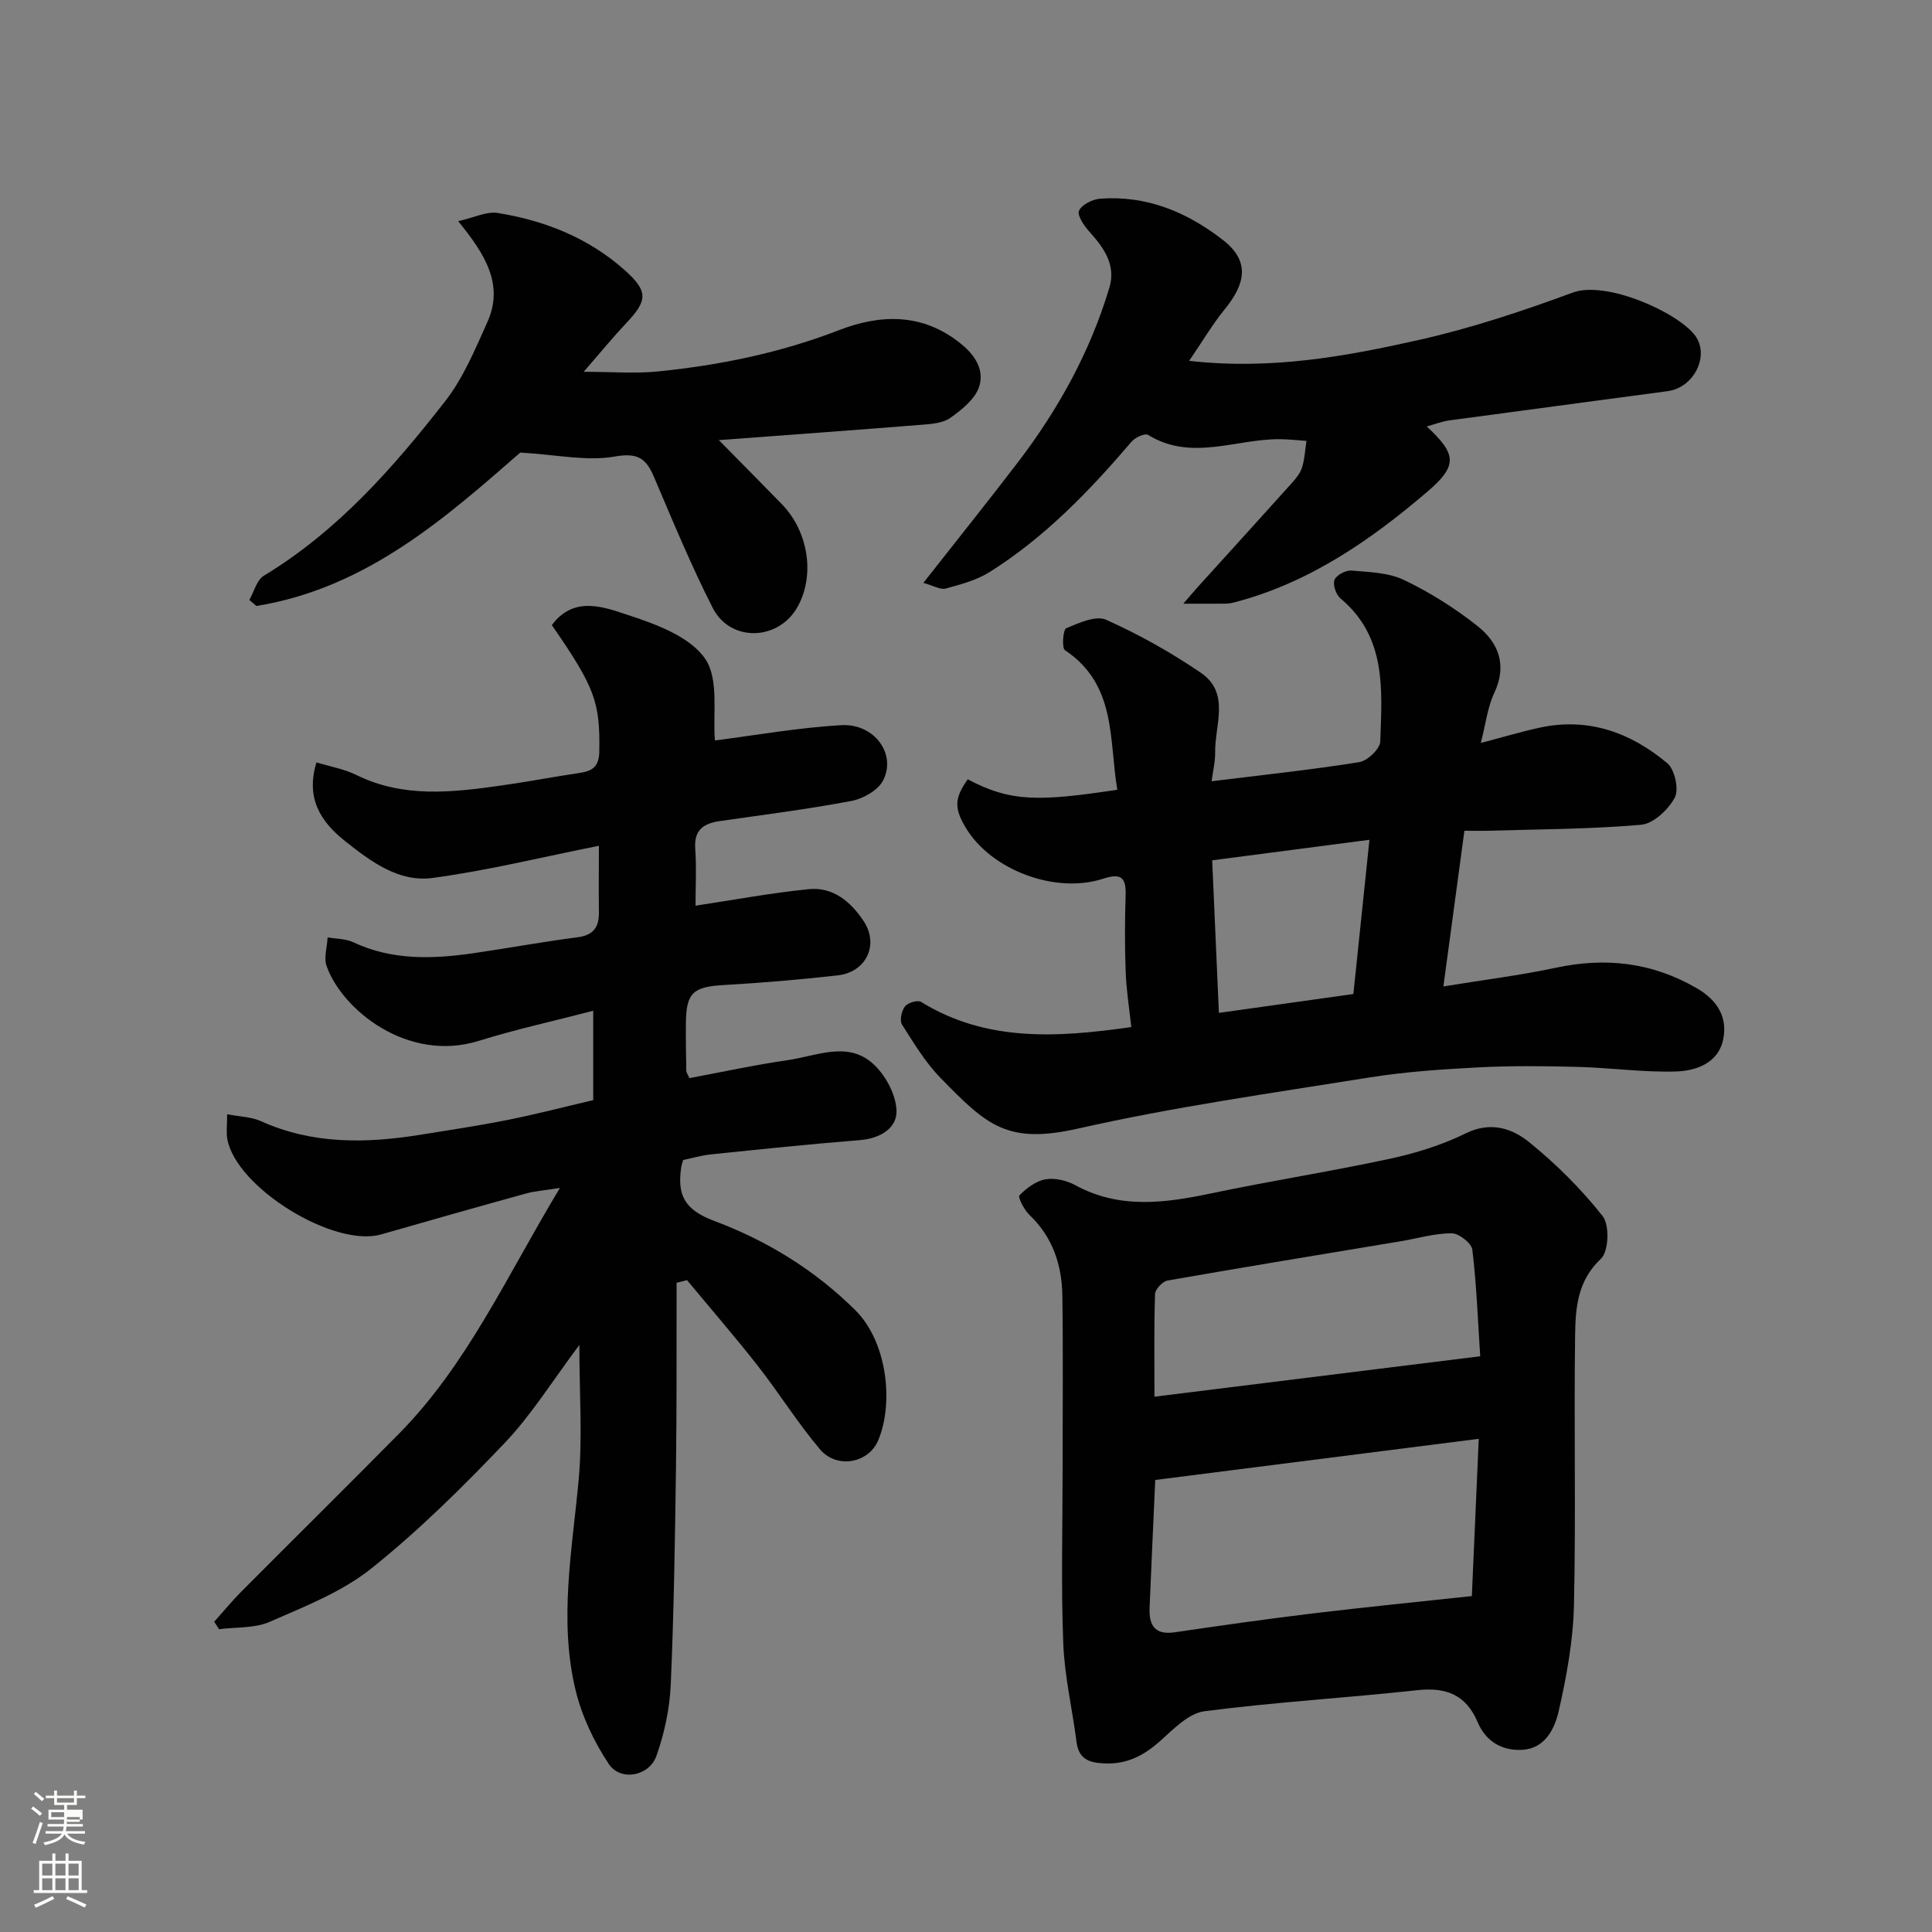
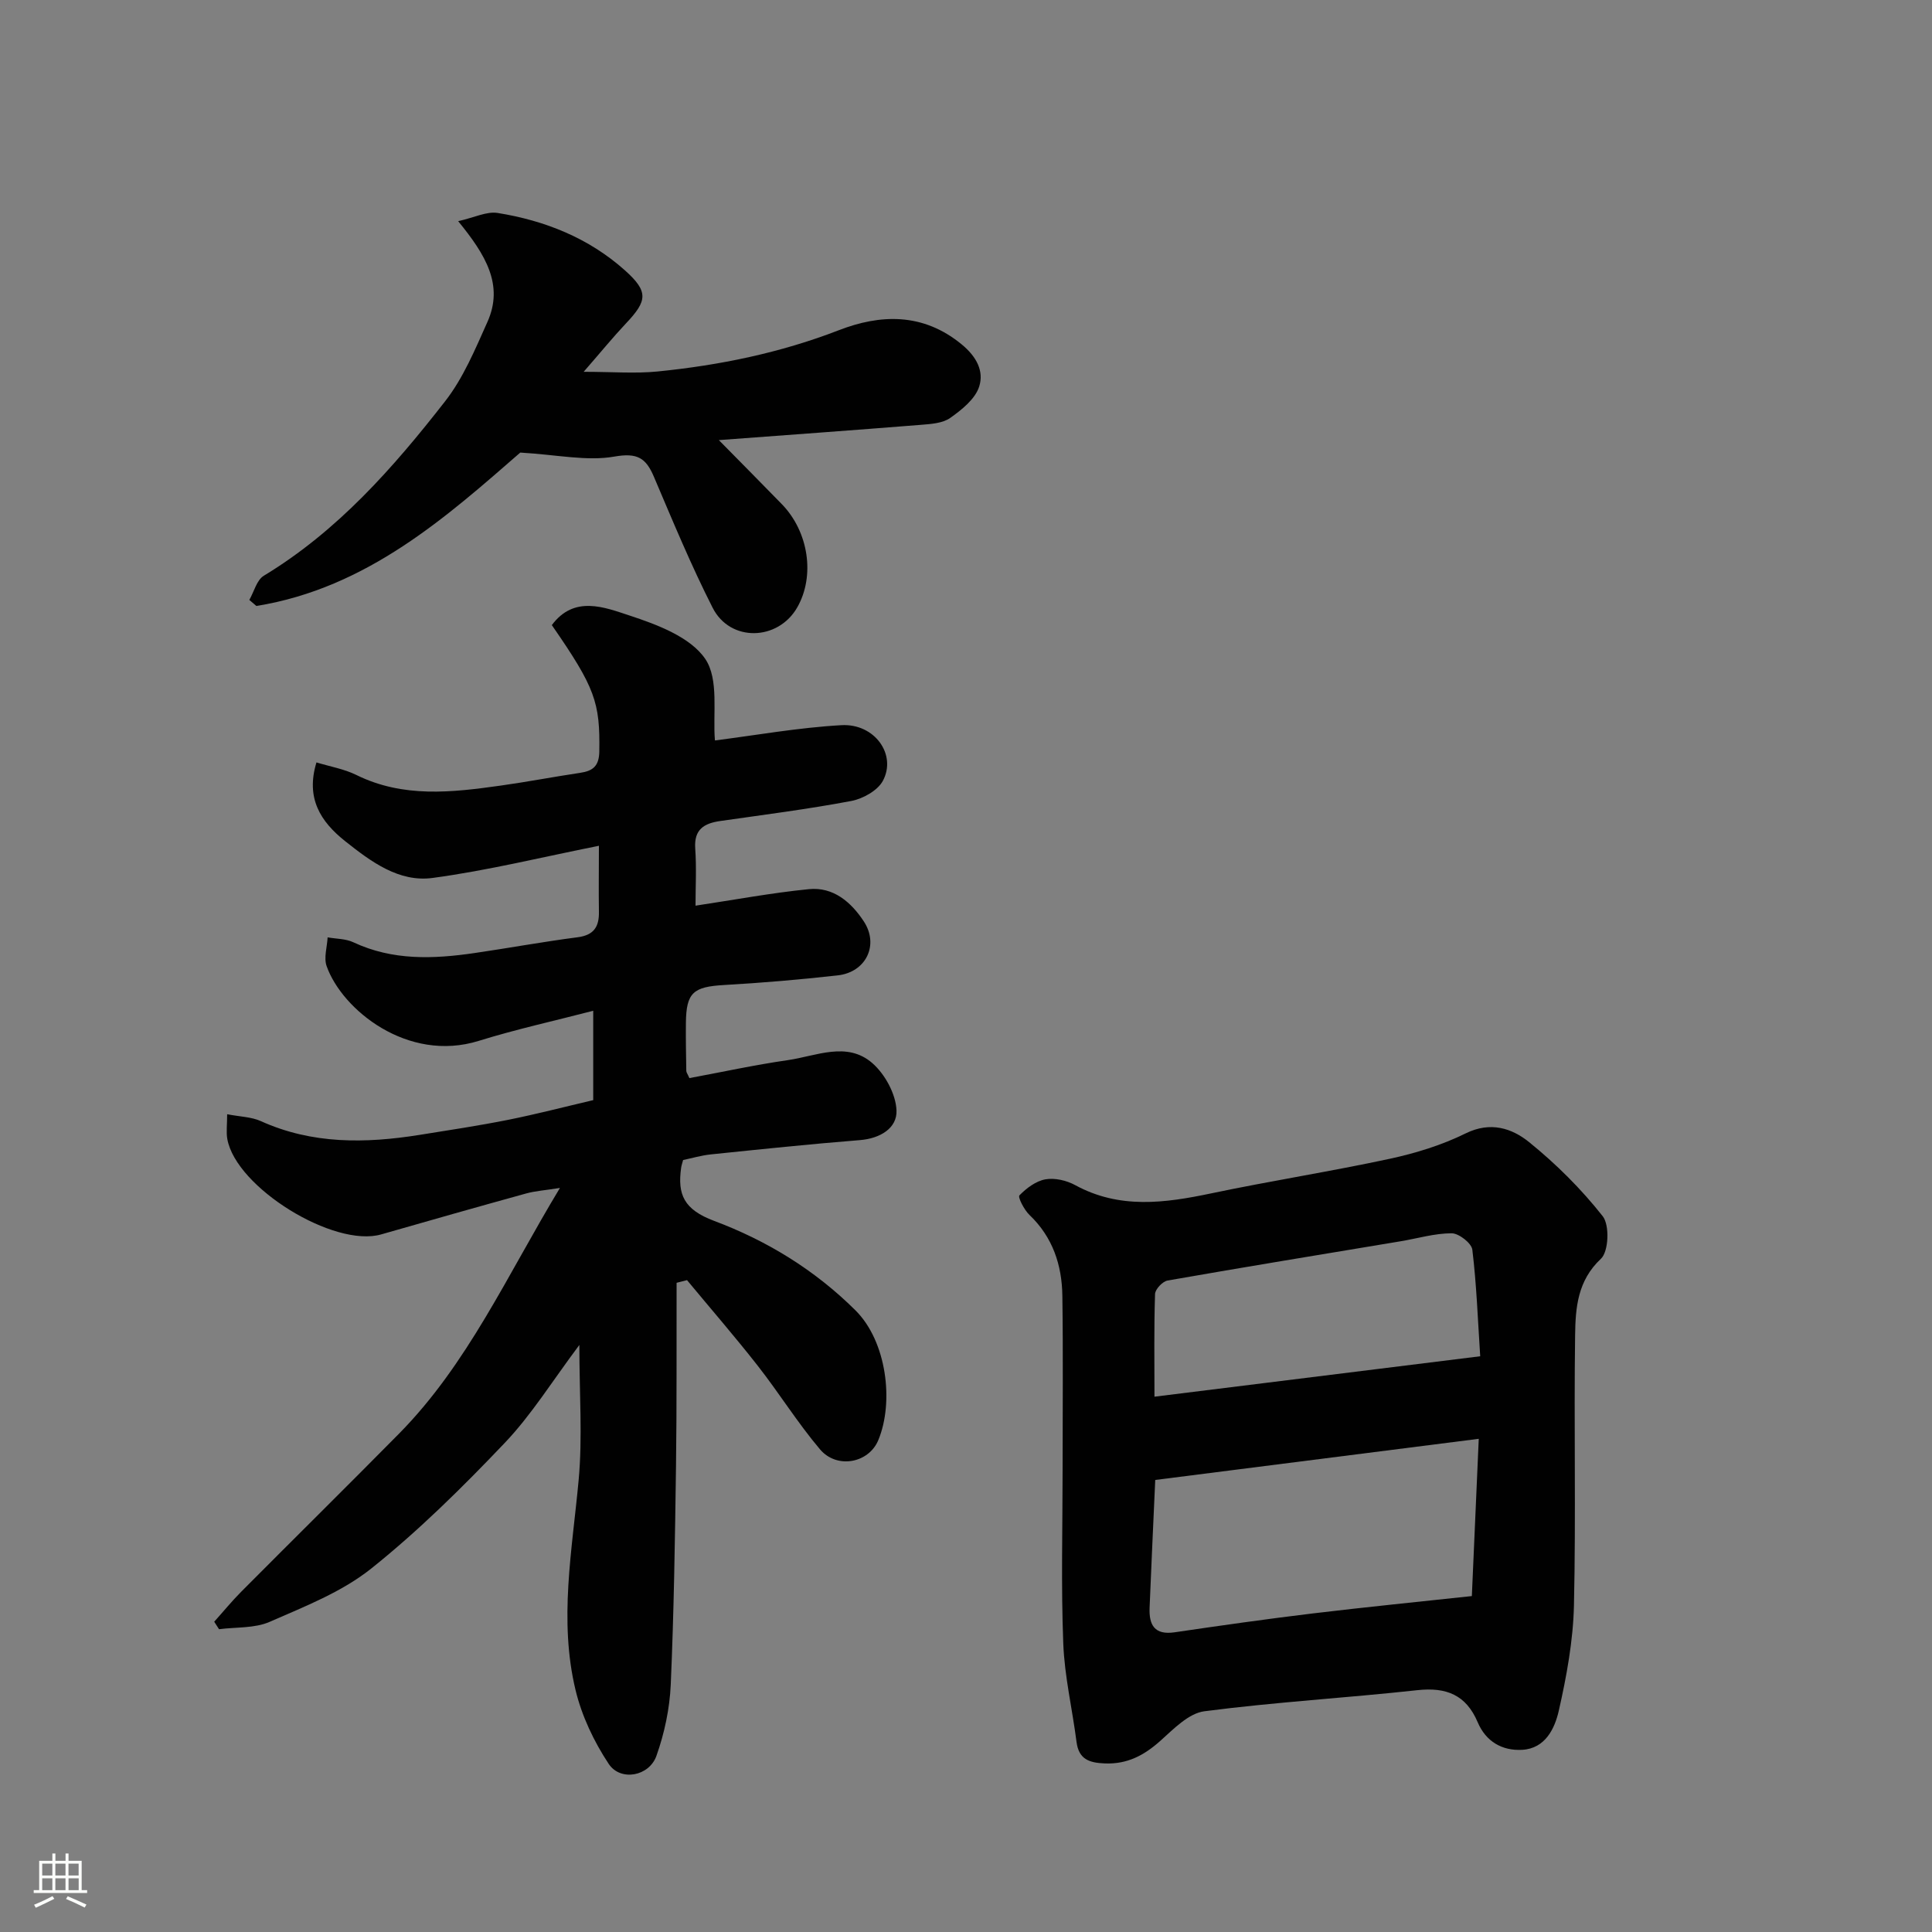
<svg xmlns="http://www.w3.org/2000/svg" enable-background="new 0 0 400 400" viewBox="0 0 400 400">
  <rect x="0" y="0" width="400" height="400" fill="#808080" stroke="none" />
-   <path d="m6.44 374.46.42-.45c.65.47 1.27.95 1.85 1.44l-.45.49c-.65-.56-1.25-1.06-1.82-1.48m.93 7.33-.63-.26c.55-1.36 1.05-2.8 1.52-4.33.19.1.38.19.59.27-.46 1.29-.95 2.73-1.48 4.32m-.38-10.38.44-.42c.43.34 1.01.82 1.74 1.44l-.49.49c-.53-.51-1.09-1.01-1.69-1.51m2.5.35h1.72v-1.04h.59v1.04h3.52v-1.04h.59v1.04h1.75v.53h-1.75v1.42h-2.03v.97h3.22v2.03h-3.24c0 .35-.01.66-.03.93h3.32v.53h-3.37c-.03.27-.08.58-.15.94h3.96v.53h-3.71c.67.92 1.93 1.48 3.79 1.68-.13.24-.23.44-.29.59-2.13-.38-3.48-1.08-4.04-2.12-.43.97-1.77 1.72-4.03 2.23-.09-.19-.2-.37-.33-.55 2.1-.42 3.37-1.03 3.81-1.83h-3.36v-.53h3.58c.08-.29.13-.61.16-.94h-3.33v-.53h3.39c.02-.27.04-.58.04-.93h-3.23v-2.03h3.25v-.97h-2.07v-1.42h-1.73zm1.12 3.44v1h2.65c.01-.3.02-.44.01-.4v-.25-.35zm1.19-2h3.52v-.91h-3.52zm4.71 3h-2.63v.59c0 .15-.01.28-.01.4h2.64v-1.99z" fill="#fbfcfa" />
  <path d="m13.56 383.74h.63v1.52h2.72v6.07h1.13v.6h-11.06v-.6h1.13v-6.07h2.73v-1.52h.63v1.52h2.1v-1.52zm-2.69 8.83.38.56c-1.24.63-2.53 1.25-3.85 1.85-.1-.21-.21-.42-.34-.63 1.36-.55 2.63-1.15 3.81-1.78m-2.13-4.27h2.1v-2.45h-2.1zm0 3.04h2.1v-2.46h-2.1zm2.72-3.04h2.1v-2.45h-2.1zm0 3.04h2.1v-2.46h-2.1zm6.07 3.6c-1.41-.71-2.7-1.3-3.86-1.78l.35-.56c1.45.62 2.75 1.19 3.88 1.72zm-1.25-9.09h-2.1v2.45h2.1zm-2.09 5.49h2.1v-2.46h-2.1z" fill="#fbfcfa" />
  <g fill="#010101">
    <path d="m124 175.11c-11.75 2.34-23.01 5.12-34.44 6.66-6.96.94-12.74-3.36-18.08-7.6-5.16-4.09-8.21-8.95-5.96-16.32 2.81.86 5.72 1.35 8.26 2.6 9.71 4.79 19.78 3.62 29.88 2.2 5.49-.77 10.95-1.82 16.44-2.64 2.64-.39 3.93-1.38 3.98-4.42.16-10.16-.83-13.18-9.83-26.17 4.62-6.23 10.91-3.69 16.07-1.99 5.73 1.88 12.6 4.46 15.68 8.97 2.91 4.26 1.54 11.43 2.02 16.9 8.39-1.06 17.26-2.66 26.18-3.16 6.89-.39 11.51 6.11 8.58 11.54-1.09 2.01-4.12 3.69-6.52 4.15-8.98 1.7-18.07 2.85-27.13 4.15-3.36.48-5.47 1.73-5.19 5.7.28 3.96.06 7.96.06 11.83 8.05-1.21 15.73-2.65 23.47-3.42 5.07-.51 8.76 2.7 11.37 6.67 3.2 4.87.47 10.52-5.39 11.18-7.83.88-15.7 1.55-23.57 2-6.32.36-7.8 1.56-7.87 7.79-.04 3.33.03 6.66.08 9.99 0 .3.25.6.64 1.49 6.69-1.24 13.5-2.73 20.38-3.72 5.86-.84 12.25-3.96 17.5.62 2.62 2.29 4.86 6.39 5 9.77.16 3.7-3.39 5.84-7.6 6.17-10.3.82-20.59 1.9-30.87 2.96-1.92.2-3.81.76-5.71 1.16-.16.61-.33 1.08-.4 1.55-.8 5.59.55 8.7 6.82 11.05 10.84 4.06 20.78 10.09 29.28 18.54 6.45 6.42 7.99 18.94 4.72 26.84-1.98 4.8-8.58 6.04-12.07 1.93-4.63-5.47-8.44-11.62-12.87-17.28-4.73-6.04-9.77-11.85-14.67-17.76-.72.18-1.44.37-2.16.55-.03 12.64.05 25.28-.12 37.92-.21 15.1-.43 30.21-1.09 45.29-.22 4.96-1.3 10.04-2.96 14.72-1.51 4.27-7.45 5.34-9.88 1.68-3.06-4.61-5.58-9.93-6.87-15.29-3.48-14.46-.7-28.95.64-43.46.82-8.84.15-17.82.15-27.99-5.61 7.48-9.91 14.46-15.44 20.27-8.72 9.16-17.79 18.14-27.65 26.02-6.09 4.86-13.78 7.86-21.04 11.04-3.11 1.36-6.96 1.06-10.47 1.52-.33-.52-.66-1.03-1-1.55 1.86-2.07 3.63-4.24 5.59-6.21 10.86-10.92 21.82-21.73 32.64-32.69 14.24-14.43 22.4-32.8 33.35-50.91-3.12.5-5.1.62-6.98 1.14-10.03 2.77-20.04 5.61-30.03 8.48-9.78 2.81-30.07-9.7-31.86-19.76-.25-1.42-.03-2.92-.03-5.12 2.67.52 5.01.54 6.96 1.42 10.65 4.82 21.67 4.64 32.86 2.86 6.13-.98 12.27-1.91 18.35-3.12 5.88-1.18 11.69-2.69 17.62-4.08 0-6.24 0-12.21 0-18.5-8 2.08-15.95 3.82-23.7 6.23-14.72 4.58-28.32-6.46-31.5-15.49-.61-1.74.11-3.94.21-5.94 1.78.32 3.74.27 5.33 1.02 8.14 3.82 16.6 3.47 25.14 2.22 7.11-1.04 14.17-2.34 21.29-3.26 3.4-.44 4.48-2.21 4.41-5.34-.07-4.46 0-8.94 0-13.6z" />
-     <path d="m303.19 172c-1.45 10.7-2.85 21.12-4.35 32.23 8.26-1.35 15.84-2.28 23.28-3.87 10.35-2.21 19.97-1.11 29.21 4.26 4.26 2.48 6.35 5.98 5.45 10.51-.98 4.94-5.56 6.58-9.8 6.71-6.74.2-13.51-.77-20.27-.95-6.87-.18-13.76-.26-20.62.1-7.55.39-15.13.9-22.58 2.09-20.13 3.23-40.37 6.07-60.23 10.56-14.78 3.35-18.97-.65-28.52-10.43-3.16-3.23-5.57-7.24-8.01-11.09-.53-.84-.09-2.84.62-3.76.58-.76 2.61-1.36 3.32-.93 13.41 8.26 27.91 7.45 43.53 5.21-.4-3.72-1.01-7.54-1.16-11.38-.2-5.32-.18-10.67-.01-15.99.12-3.74-1.09-4.5-4.66-3.34-9.9 3.22-23.12-1.79-28.38-10.46-2.5-4.12-2.43-6.2.35-10.12 8.9 4.71 14.7 4.61 30.97 2.16-1.77-10.35-.08-21.69-10.84-28.9-.69-.46-.4-4.26.26-4.54 2.61-1.09 6.14-2.71 8.27-1.75 6.81 3.05 13.43 6.76 19.6 10.97 6.15 4.19 2.87 10.85 2.96 16.53.03 1.89-.45 3.79-.73 5.93 10.61-1.31 20.64-2.37 30.58-3.96 1.7-.27 4.29-2.75 4.34-4.28.36-10.65 1.35-21.62-8.24-29.61-.92-.77-1.63-2.84-1.24-3.84.38-.99 2.34-2.03 3.51-1.93 3.69.31 7.69.41 10.91 1.96 5.37 2.58 10.54 5.83 15.21 9.54 4.32 3.43 6.17 8.05 3.46 13.82-1.41 3-1.79 6.49-2.79 10.37 4.59-1.2 8.39-2.35 12.26-3.18 10.04-2.16 18.79 1.05 26.34 7.37 1.55 1.3 2.46 5.41 1.56 7.11-1.32 2.49-4.42 5.42-6.98 5.64-10.71.93-21.49.93-32.25 1.25-1.32.02-2.63-.01-4.33-.01zm-22.99 33.8c1.1-10.58 2.19-20.95 3.33-31.93-11.49 1.5-21.92 2.86-32.56 4.25.48 10.93.94 21.28 1.39 31.59 9.22-1.3 18.25-2.57 27.84-3.91z" />
    <path d="m220 304.27c0-12 .12-24-.05-35.99-.09-6.37-1.99-12.15-6.82-16.75-1.09-1.04-2.43-3.68-2.07-4.04 1.45-1.49 3.41-2.97 5.38-3.32 1.94-.34 4.37.22 6.15 1.19 9.19 5.02 18.58 3.73 28.2 1.71 12.28-2.58 24.69-4.52 36.96-7.16 5.37-1.16 10.78-2.83 15.69-5.25 5.15-2.54 9.59-1.07 13.15 1.81 5.59 4.52 10.8 9.7 15.24 15.34 1.45 1.84 1.23 7.3-.37 8.8-4.87 4.55-5.27 10.18-5.35 15.81-.26 18.66.18 37.33-.24 55.98-.17 7.29-1.52 14.65-3.14 21.79-.83 3.65-2.77 7.81-7.56 8.09-4.18.24-7.54-1.72-9.23-5.71-2.4-5.66-6.49-7.29-12.47-6.64-14.69 1.61-29.47 2.46-44.12 4.37-3.26.42-6.37 3.67-9.1 6.11-3.36 3-6.83 4.87-11.49 4.69-3.25-.13-5.42-.84-5.88-4.48-.87-6.79-2.48-13.54-2.74-20.34-.47-12-.14-24.01-.14-36.01zm19.18 2.14c-.43 9.65-.83 18.06-1.17 26.47-.14 3.54 1.01 5.68 5.18 5.07 9.53-1.4 19.07-2.76 28.64-3.91 10.88-1.31 21.79-2.39 32.9-3.59.45-10.37.91-20.81 1.43-32.56-22.98 2.92-44.88 5.7-66.98 8.52zm67.28-25.61c-.5-7.67-.76-14.91-1.63-22.07-.17-1.35-2.79-3.39-4.28-3.39-3.52 0-7.03 1.06-10.55 1.65-16.09 2.68-32.19 5.31-48.26 8.13-1.04.18-2.57 1.8-2.6 2.79-.23 6.95-.12 13.91-.12 21.26 22.57-2.81 44.48-5.53 67.44-8.37z" />
-     <path d="m246.2 74.71c17.07 1.92 32.53-.94 47.79-4.38 10.73-2.42 21.28-5.94 31.62-9.75 6.92-2.55 21.67 4.04 25.32 8.86 3.09 4.09-.13 10.79-5.63 11.54-15.07 2.04-30.16 4.01-45.23 6.06-1.57.21-3.08.82-4.68 1.25 6.13 5.69 6.5 8.06.21 13.44-11.82 10.12-24.54 18.92-39.92 22.95-.63.17-1.3.29-1.95.3-2.64.03-5.28.01-8.74.01 1.37-1.58 2.25-2.64 3.18-3.66 6.43-7.1 12.88-14.18 19.28-21.31.86-.96 1.76-2.06 2.13-3.25.55-1.76.63-3.65.91-5.49-1.81-.12-3.62-.33-5.43-.35-9.11-.11-18.36 4.66-27.37-.89-.64-.39-2.65.51-3.38 1.37-8.72 10.2-17.97 19.83-29.41 27.02-2.7 1.69-5.98 2.57-9.1 3.42-1.12.3-2.56-.61-4.63-1.17 6.9-8.79 13.34-16.81 19.58-24.97 8.38-10.97 14.99-22.94 18.95-36.21 1.38-4.61-1.13-8.19-4.13-11.5-1.1-1.22-2.6-3.4-2.17-4.37.55-1.27 2.81-2.38 4.41-2.5 9.6-.69 17.9 2.74 25.39 8.56 5.76 4.47 4.57 9.19.35 14.36-2.52 3.09-4.57 6.6-7.35 10.66z" />
    <path d="m94.86 45.79c3.36-.75 5.89-2.06 8.16-1.7 9.8 1.57 18.87 5.19 26.35 11.87 4.93 4.41 4.68 6.3.23 11-2.69 2.85-5.17 5.9-8.76 10.02 5.96 0 10.68.39 15.32-.07 12.84-1.29 25.35-3.84 37.53-8.55 8.5-3.29 17.34-3.69 25.39 2.92 3.17 2.6 4.64 5.59 3.66 8.72-.8 2.58-3.6 4.83-6.01 6.53-1.59 1.12-4.02 1.26-6.11 1.43-13.61 1.09-27.22 2.07-41.79 3.16 4.71 4.79 8.91 9.01 13.06 13.28 5.55 5.73 6.88 14.84 3.18 21.34-3.96 6.96-13.88 7.26-17.52.1-4.49-8.83-8.28-18.01-12.17-27.14-1.66-3.91-3.45-5-8.18-4.17-5.7 1-11.81-.38-19.48-.83-15.07 13.11-31.65 28.06-54.64 31.76-.49-.42-.97-.83-1.46-1.25.98-1.71 1.53-4.12 3-5.01 15.26-9.23 26.8-22.35 37.56-36.15 3.75-4.81 6.2-10.74 8.73-16.38 3.44-7.67-.36-13.91-6.05-20.88z" />
  </g>
</svg>